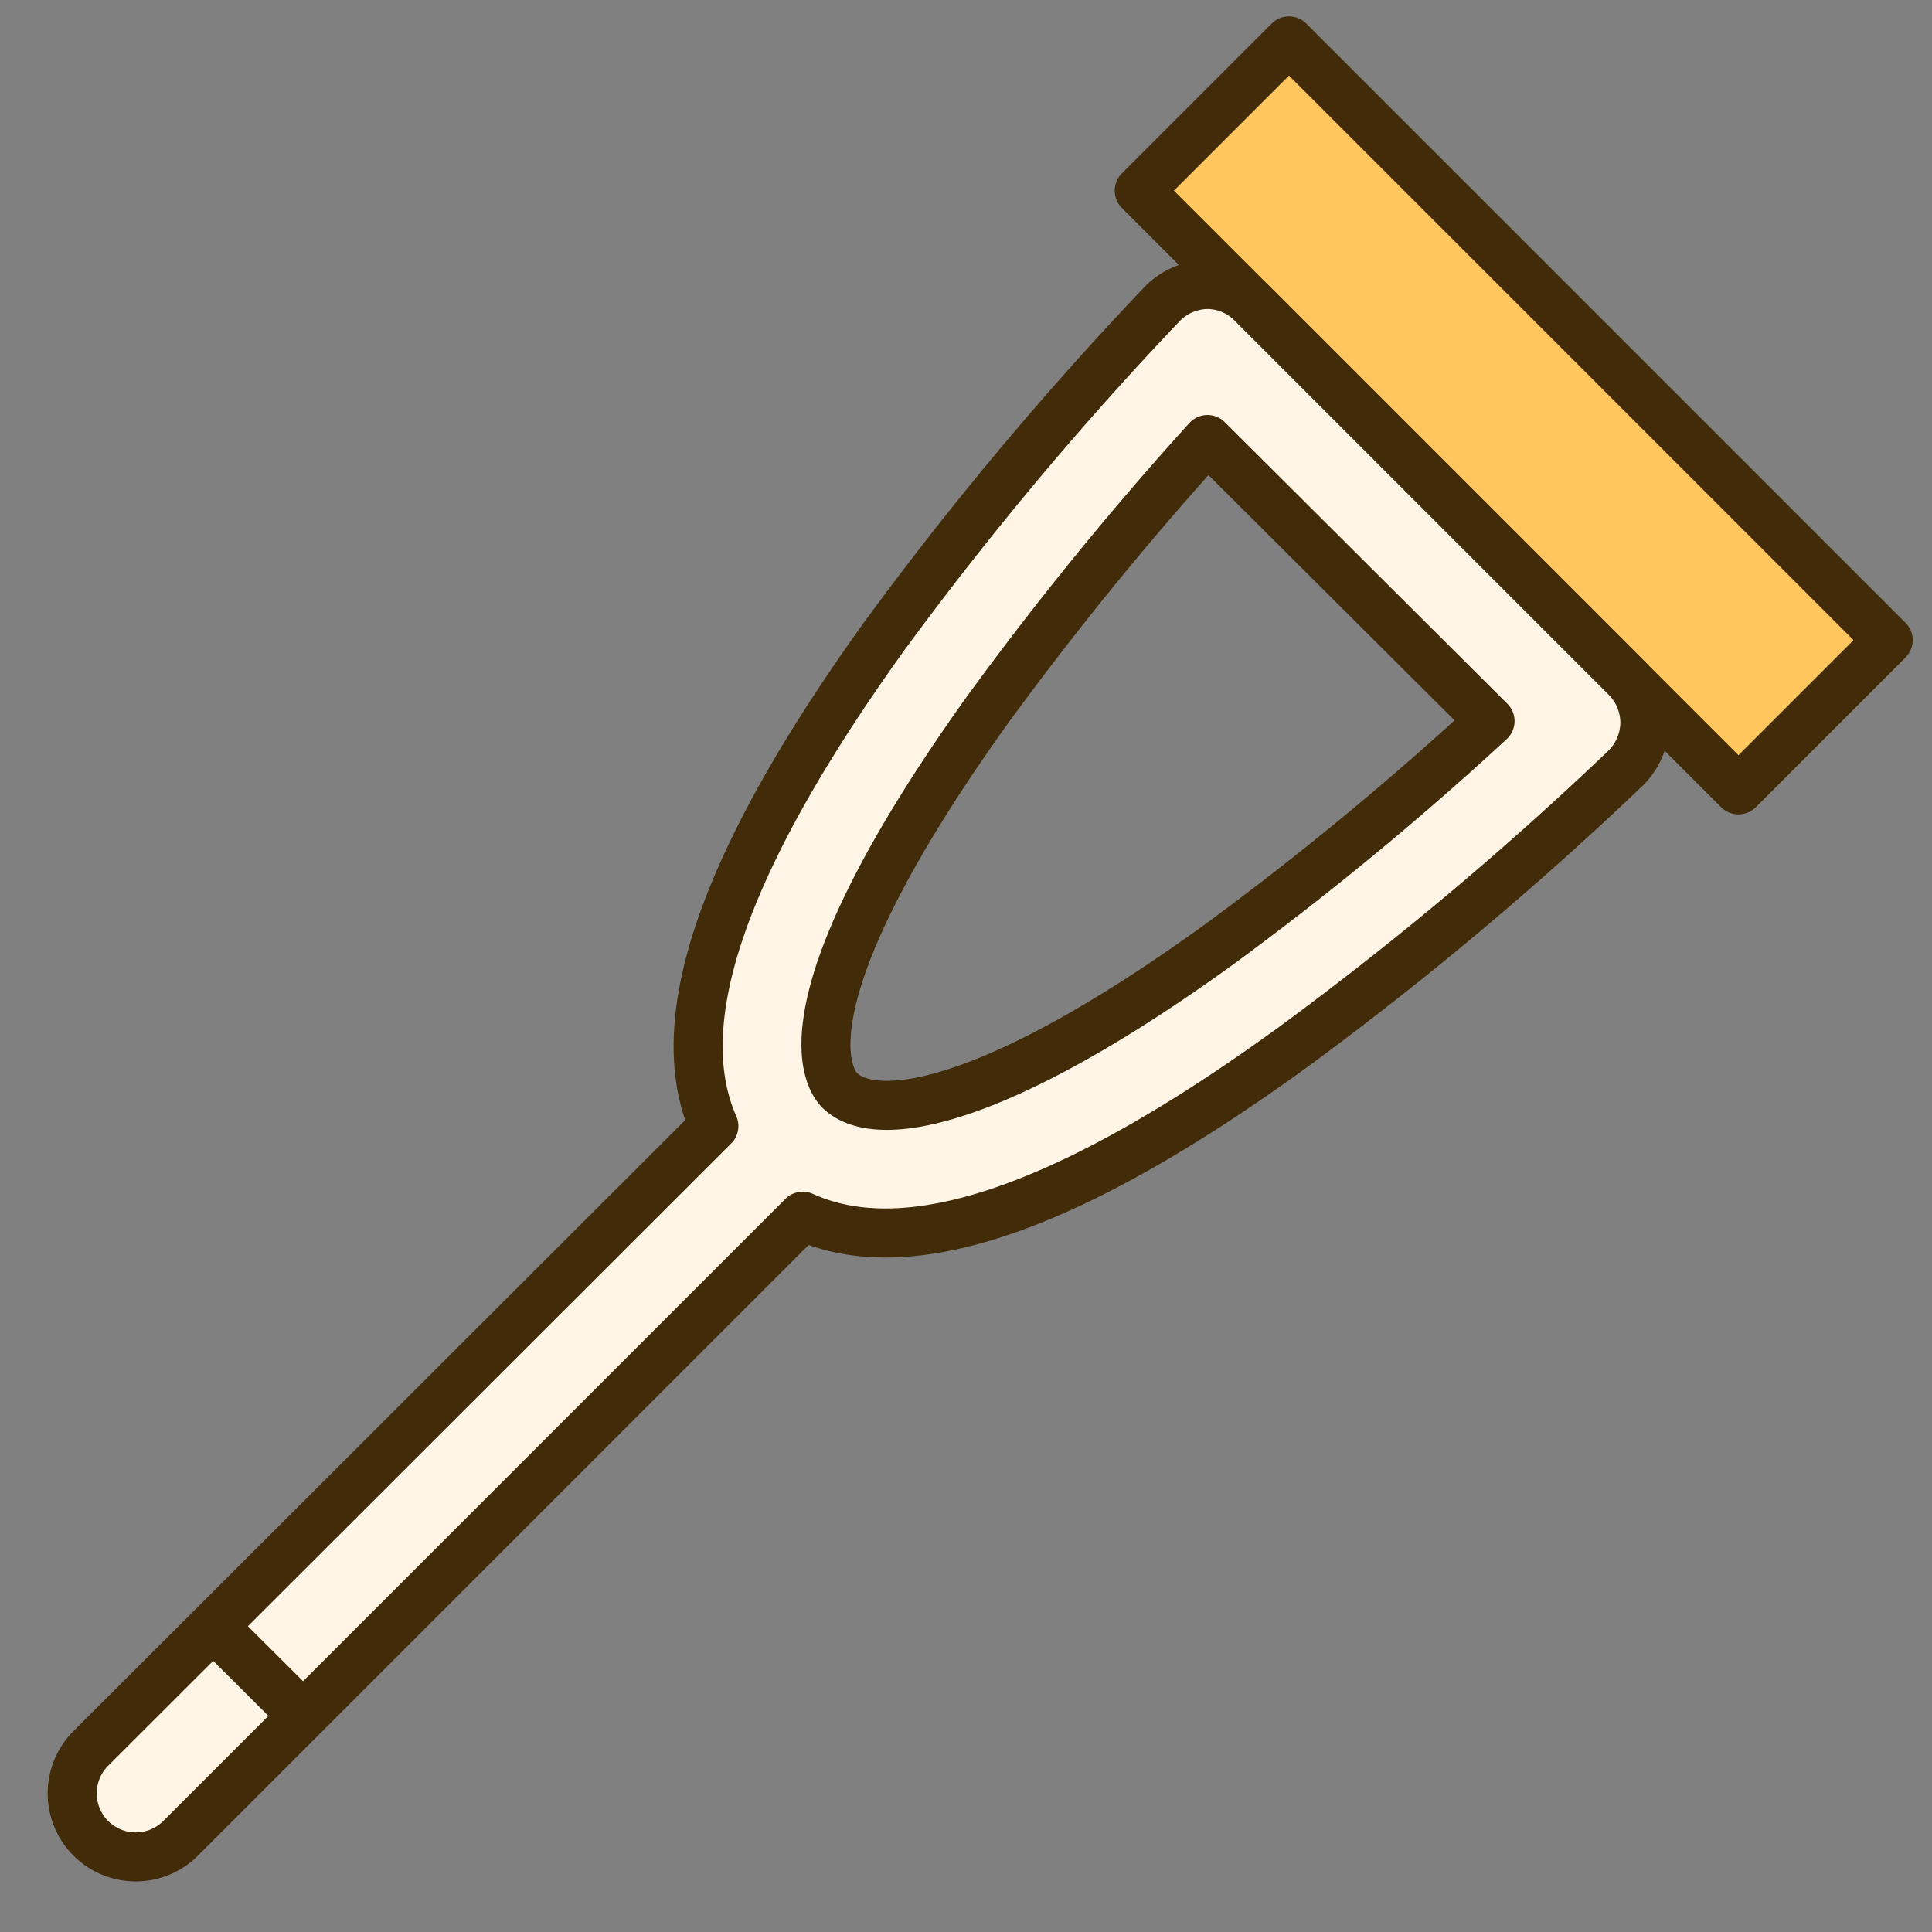
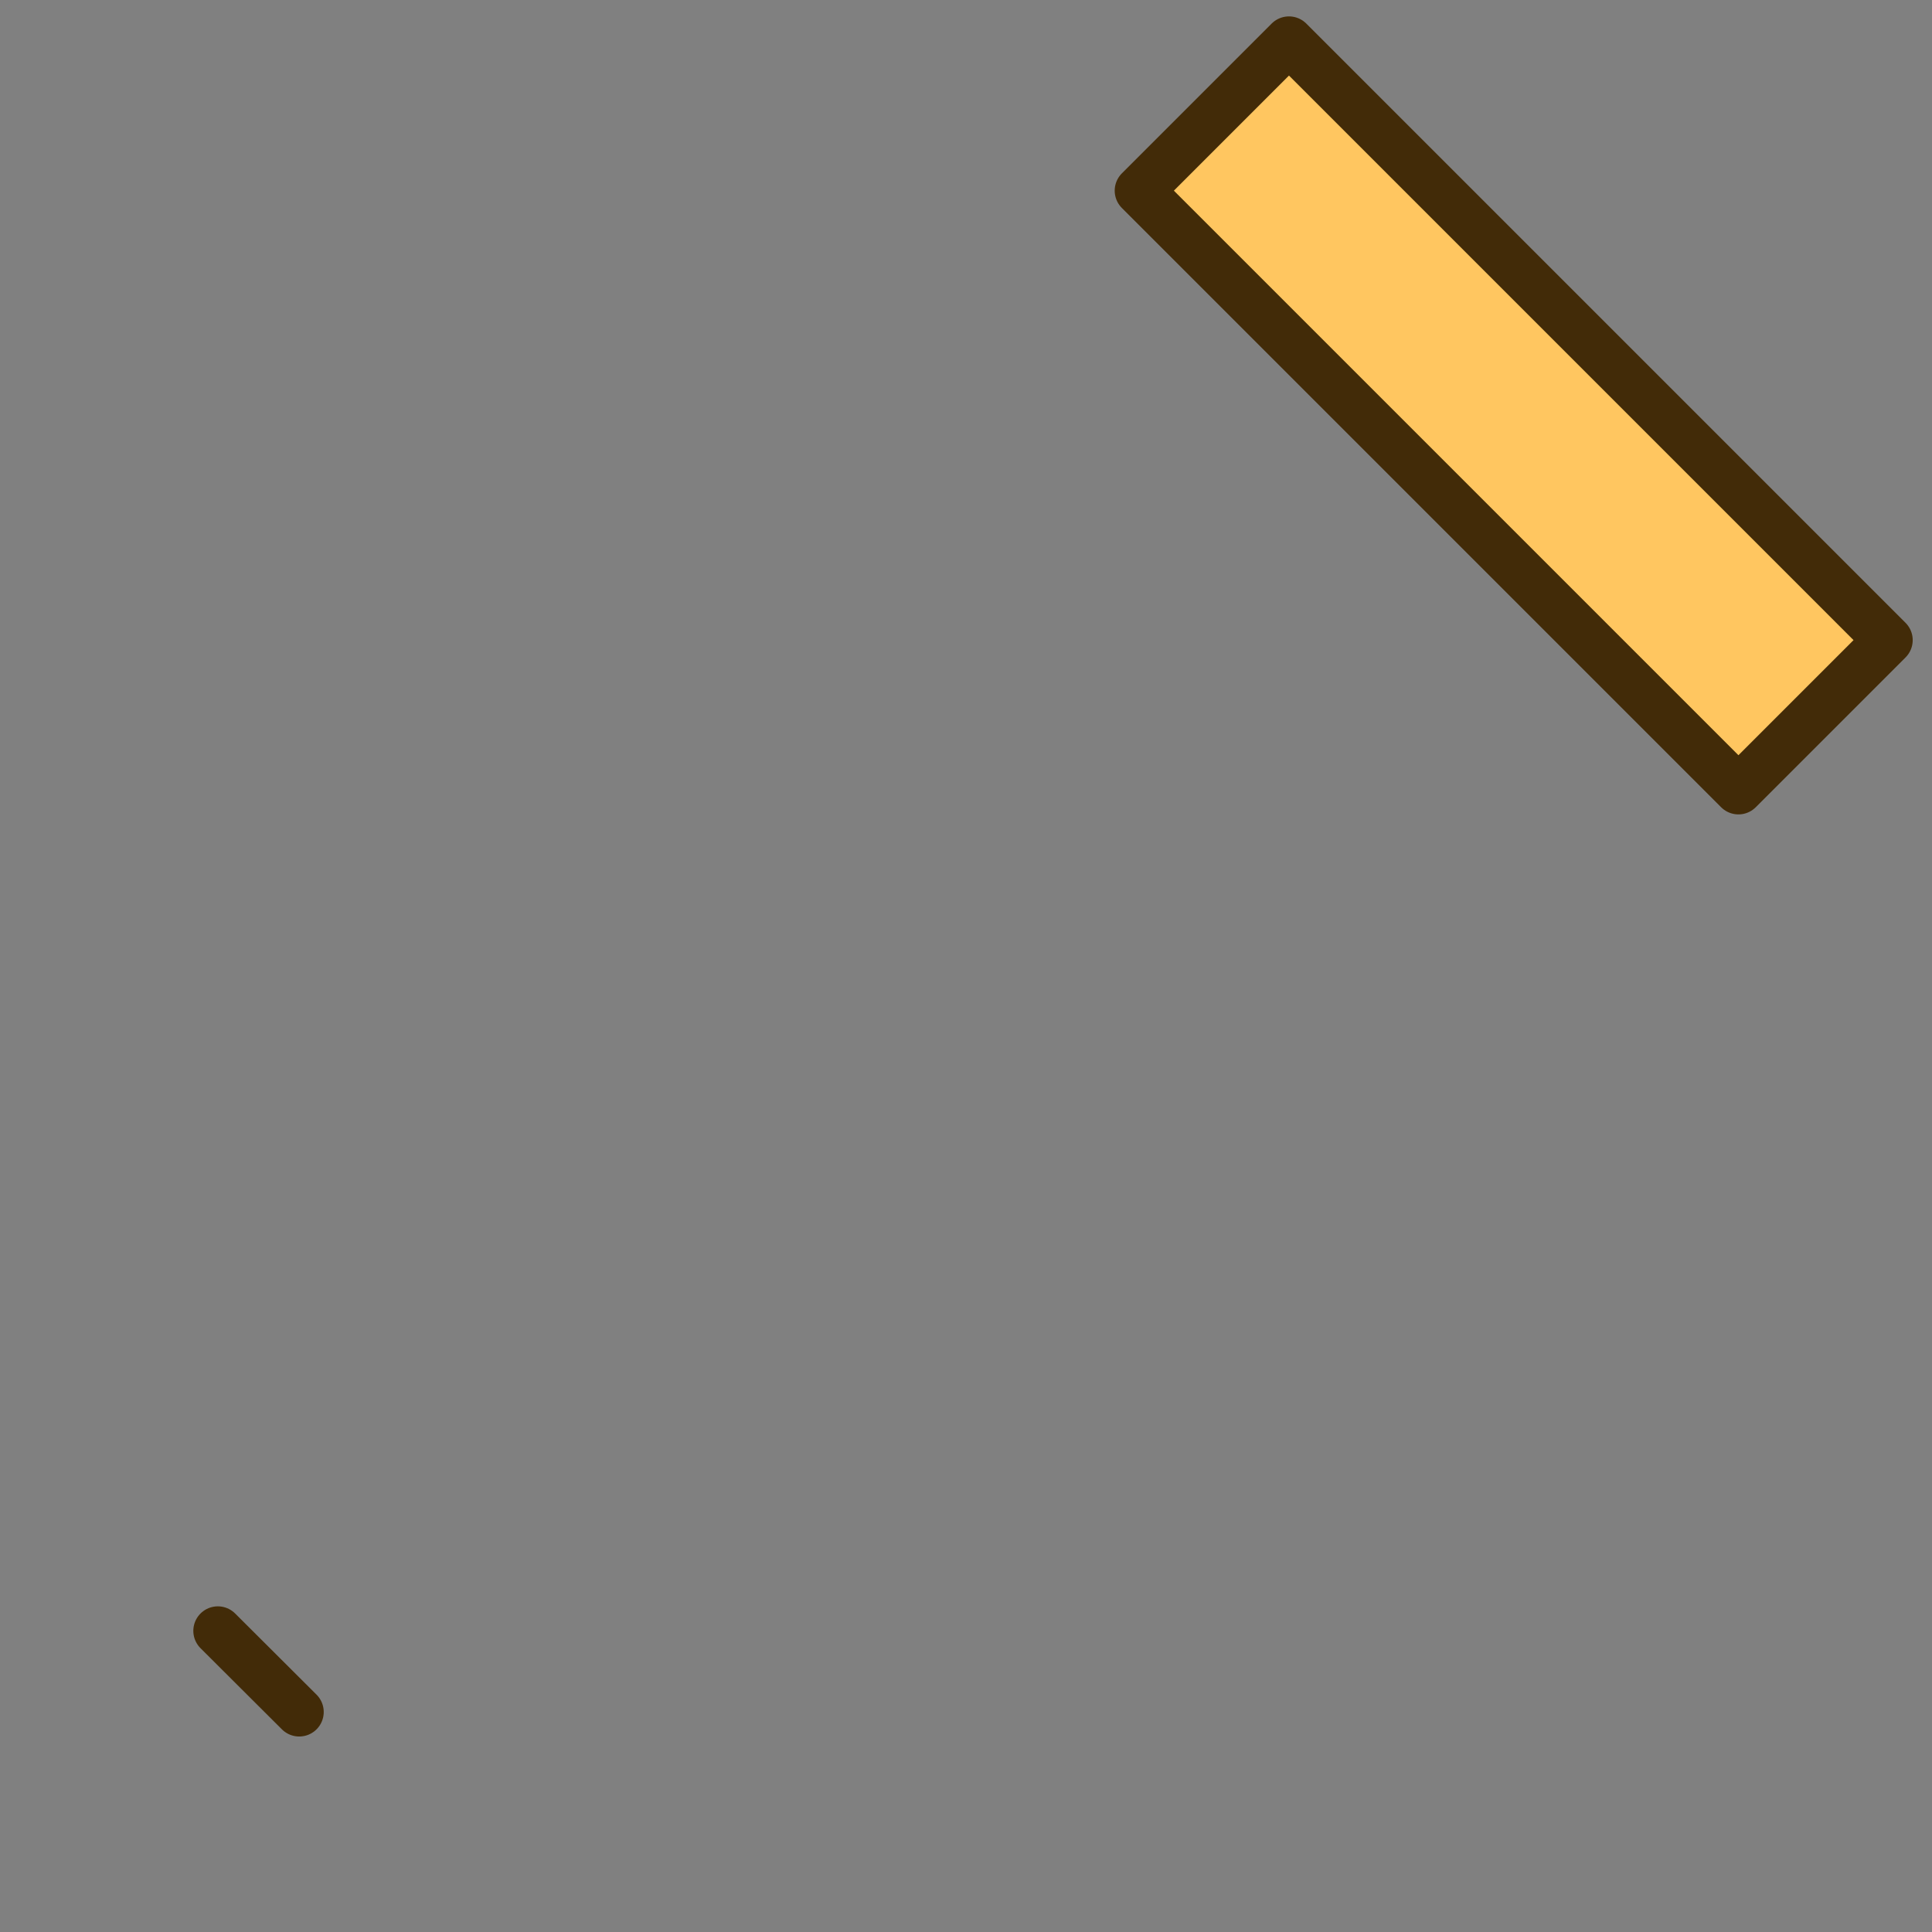
<svg xmlns="http://www.w3.org/2000/svg" id="レイヤー_1" data-name="レイヤー 1" viewBox="0 0 80 80">
  <rect x="0" y="0" width="80" height="80" fill="#808080" stroke="none" />
  <defs>
    <style>.cls-1{fill:#ffc660;}.cls-1,.cls-2,.cls-3{stroke:#422b08;stroke-linecap:round;stroke-linejoin:round;stroke-width:2.03px;}.cls-2{fill:#fff5e6;}.cls-3{fill:none;}</style>
  </defs>
  <g id="_16" data-name="16">
    <rect class="cls-1" x="45.14" y="12.82" width="35.09" height="8.77" transform="translate(30.52 -39.29) rotate(45)" />
-     <path class="cls-2" d="M68.11,29.93a2.66,2.66,0,0,0-.77-1.87L51.83,12.55A2.61,2.61,0,0,0,50,11.78a2.67,2.67,0,0,0-1.87.8A139.3,139.3,0,0,0,36.56,26.42c-6.6,9.21-8.92,15.87-7,20.21L3.76,72.4a2.63,2.63,0,0,0,3.72,3.72L33.24,50.36c4.4,2,11.08-.31,20.3-7A139.16,139.16,0,0,0,67.32,31.8,2.68,2.68,0,0,0,68.11,29.93ZM50.42,39.15c-9.26,6.68-14.15,7.46-15.65,6-.49-.5-2.54-3.59,6-15.59A135.22,135.22,0,0,1,50,18.2L61.7,29.86A129.16,129.16,0,0,1,50.42,39.15Z" />
    <line class="cls-3" x1="9.02" y1="67.53" x2="12.39" y2="70.89" />
  </g>
</svg>